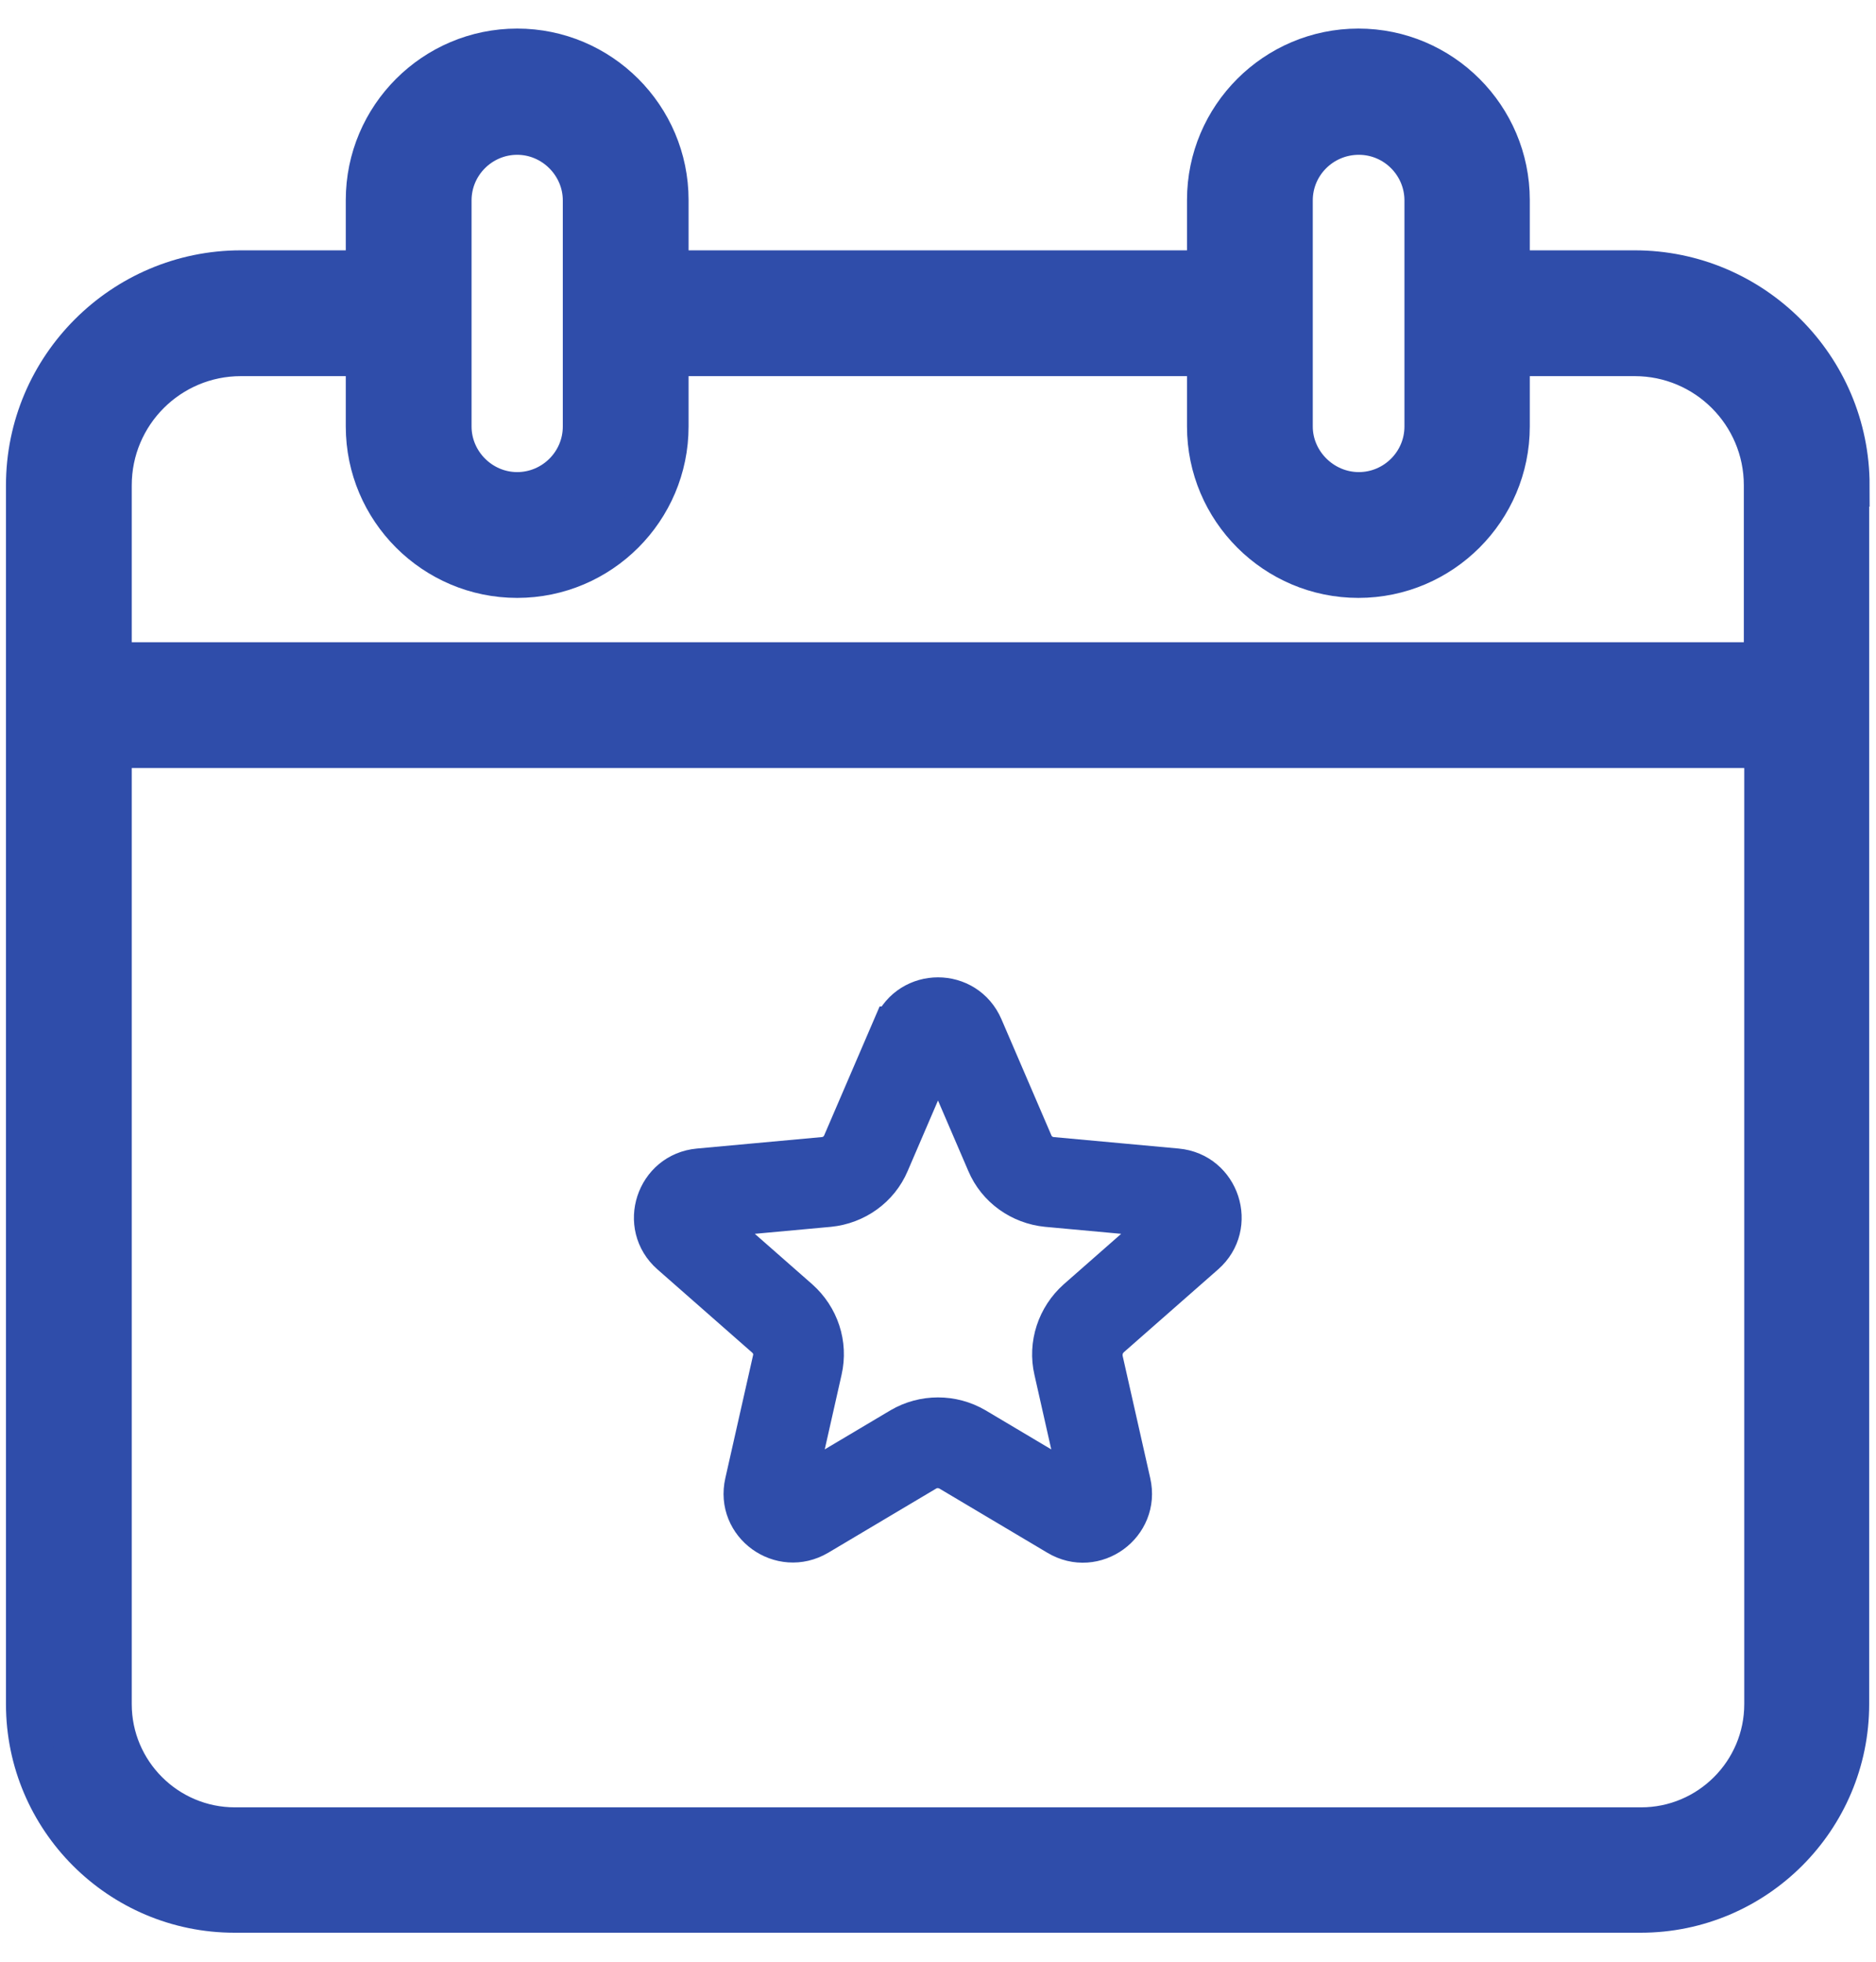
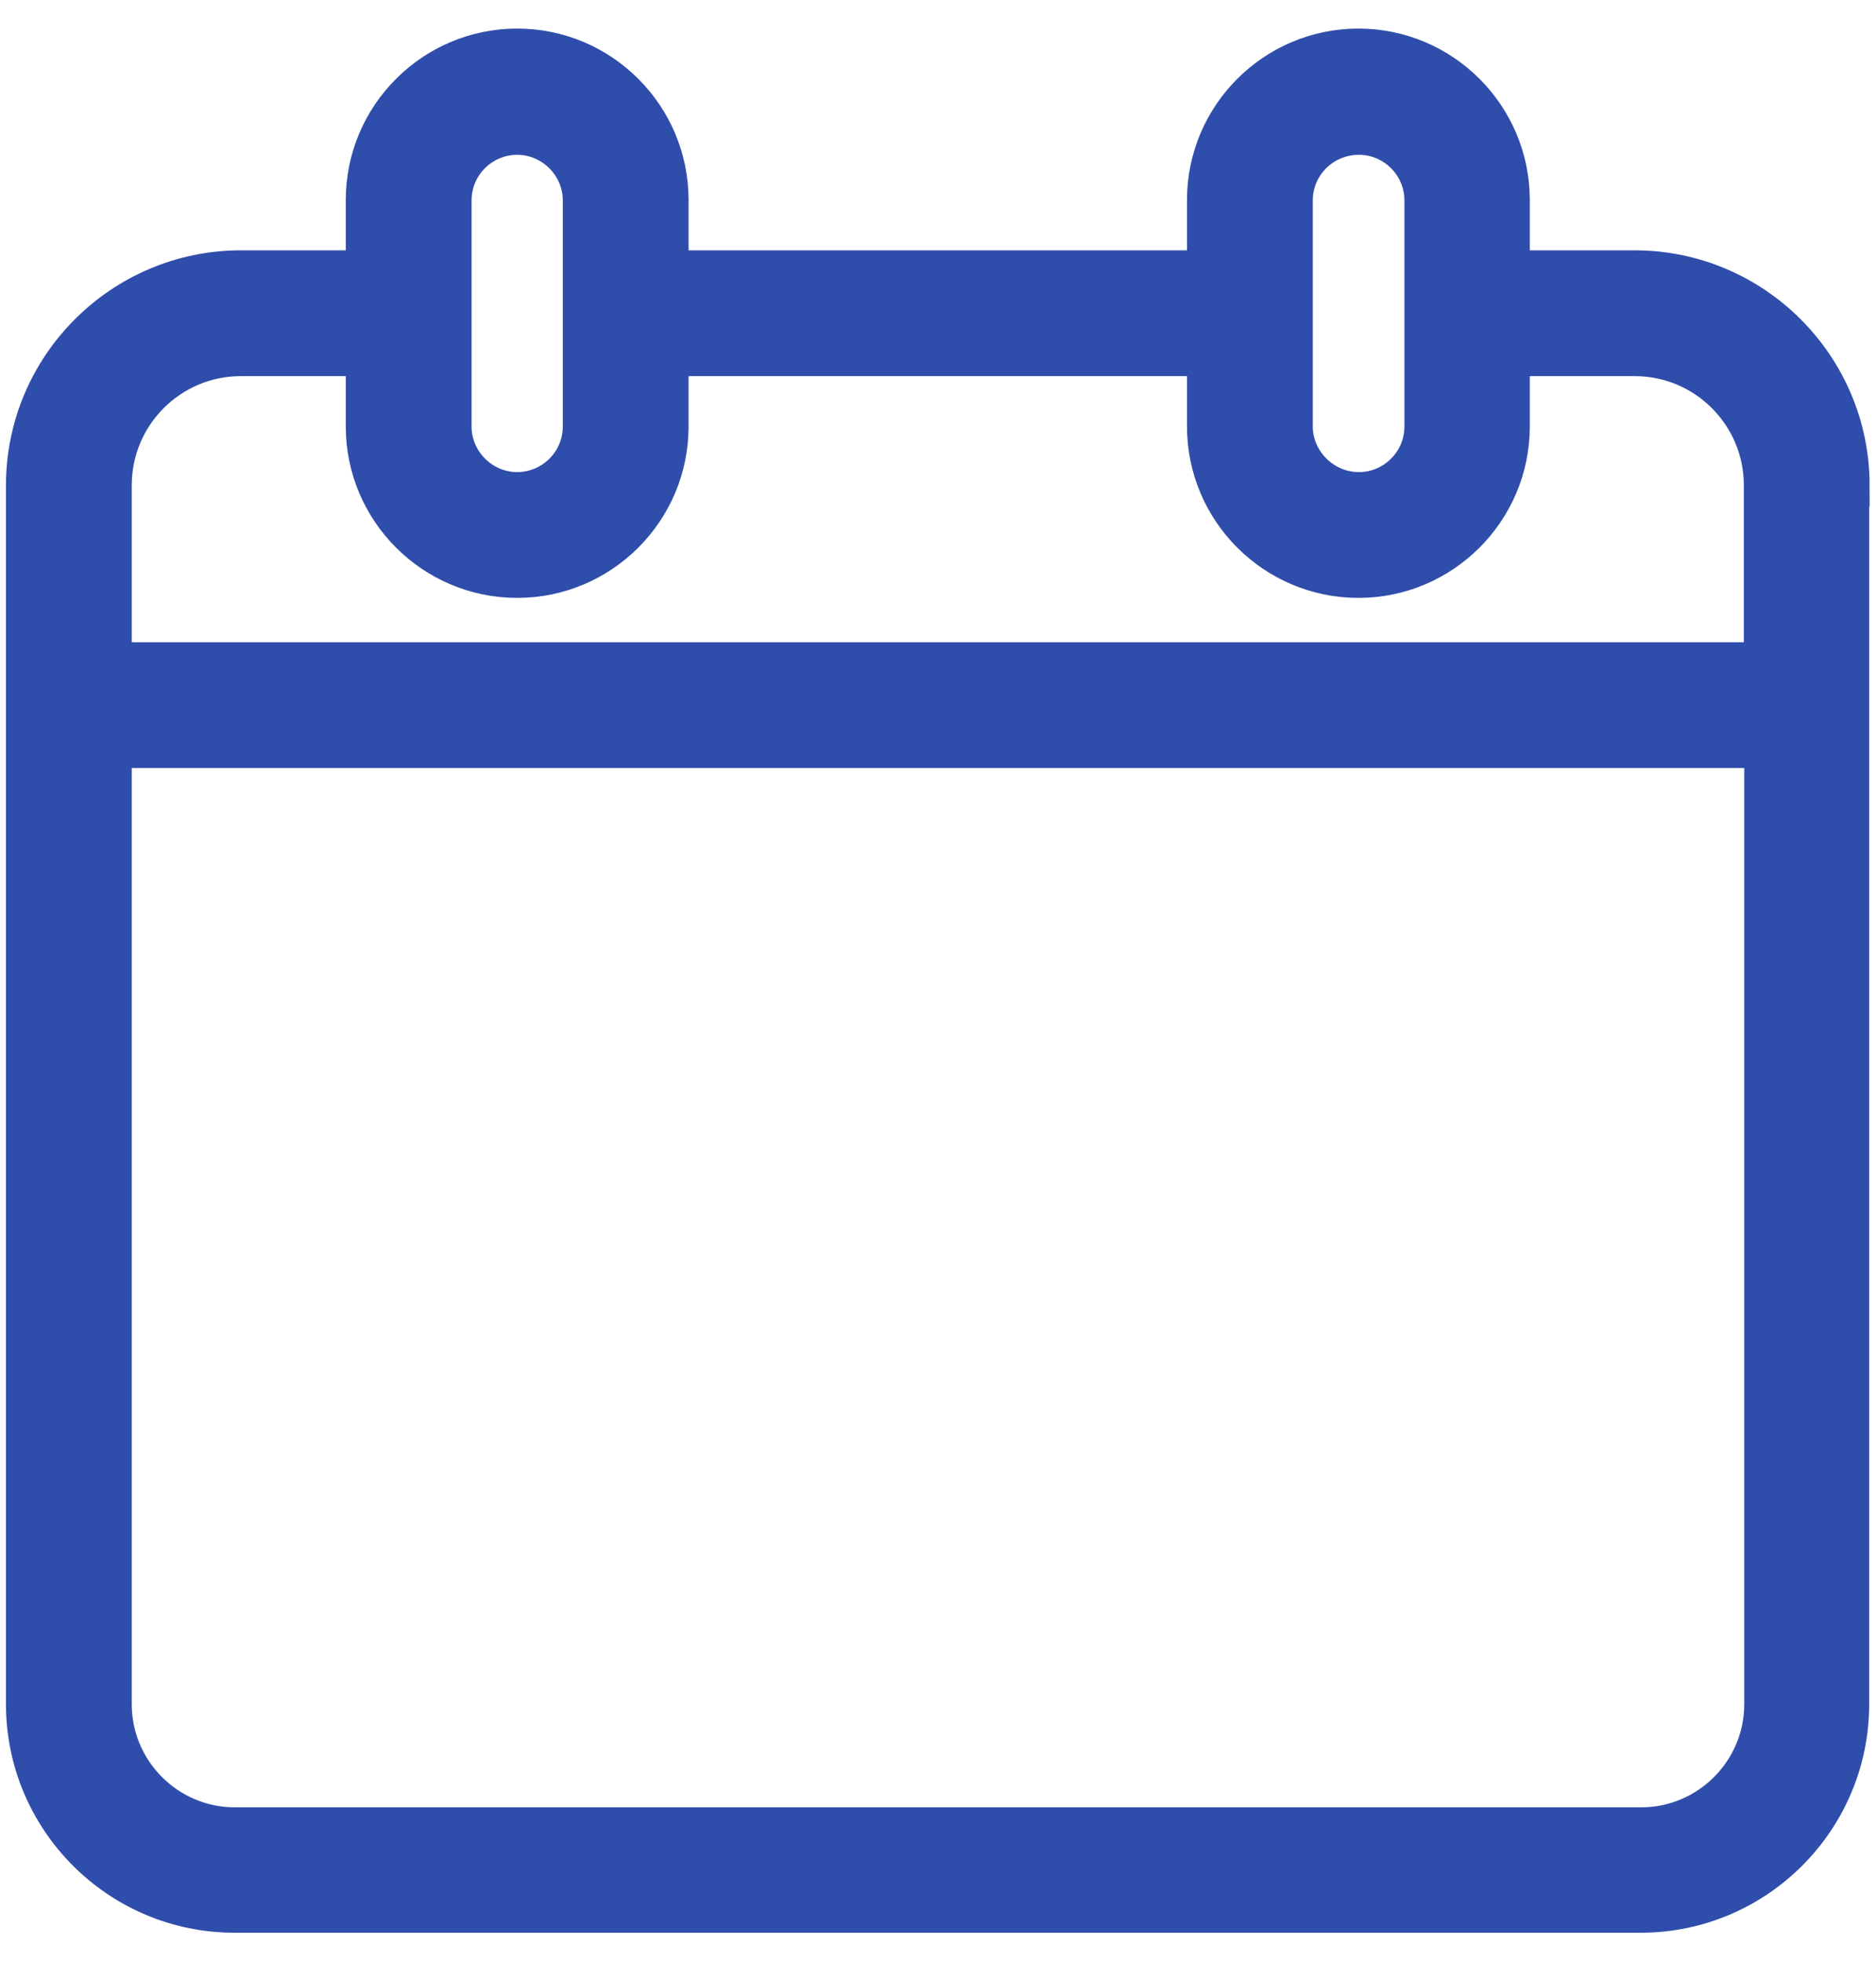
<svg xmlns="http://www.w3.org/2000/svg" width="44" height="46" viewBox="0 0 44 46" fill="none">
-   <path fill-rule="evenodd" clip-rule="evenodd" d="M20.97 24.1C21.36 23.19 22.64 23.19 23.03 24.1L24.2 26.82C24.28 27.01 24.46 27.14 24.66 27.16L27.6 27.43C28.58 27.52 28.98 28.74 28.24 29.39L26.02 31.34C25.87 31.48 25.8 31.68 25.84 31.89L26.49 34.77C26.71 35.73 25.67 36.49 24.82 35.98L22.28 34.47C22.1 34.37 21.88 34.37 21.71 34.47L19.17 35.98C18.32 36.48 17.28 35.73 17.5 34.77L18.15 31.89C18.2 31.69 18.13 31.48 17.97 31.34L15.75 29.39C15.01 28.74 15.41 27.52 16.39 27.43L19.33 27.16C19.53 27.14 19.71 27.01 19.79 26.82L20.96 24.1H20.97ZM22 24.54L20.83 27.26C20.59 27.83 20.05 28.21 19.44 28.27L16.5 28.54L18.72 30.49C19.18 30.9 19.39 31.52 19.25 32.13L18.6 35.01L21.14 33.5C21.67 33.19 22.33 33.19 22.86 33.5L25.4 35.01L24.75 32.13C24.61 31.53 24.82 30.9 25.28 30.49L27.5 28.54L24.56 28.27C23.95 28.21 23.41 27.83 23.17 27.26L22 24.54Z" fill="#2F4DAA" stroke="#2F4DAA" stroke-miterlimit="10" />
  <path d="M43.35 11.38C43.35 8.62 41.1 6.37 38.34 6.37H35.38V4.69C35.38 2.75 33.8 1.17 31.86 1.17C29.92 1.17 28.34 2.75 28.34 4.69V6.37H15.65V4.69C15.65 2.75 14.07 1.17 12.13 1.17C10.19 1.17 8.61 2.75 8.61 4.69V6.37H5.65C2.89 6.37 0.64 8.62 0.64 11.38V39.96C0.64 42.64 2.82 44.82 5.5 44.82H38.48C41.16 44.82 43.34 42.64 43.34 39.96V11.38H43.35ZM30.29 4.7C30.29 3.83 31 3.13 31.87 3.13C32.74 3.13 33.44 3.84 33.44 4.7V10C33.44 10.87 32.73 11.57 31.87 11.57C31.01 11.57 30.29 10.86 30.29 10V4.7ZM10.56 4.7C10.56 3.83 11.27 3.13 12.13 3.13C12.99 3.13 13.7 3.84 13.7 4.7V10C13.7 10.87 12.99 11.57 12.13 11.57C11.27 11.57 10.56 10.86 10.56 10V4.7ZM5.65 8.32H8.61V10C8.61 11.94 10.19 13.52 12.13 13.52C14.07 13.52 15.65 11.94 15.65 10V8.32H28.34V10C28.34 11.94 29.92 13.52 31.86 13.52C33.8 13.52 35.38 11.94 35.38 10V8.32H38.34C40.03 8.32 41.4 9.69 41.4 11.38V15.56H2.59V11.38C2.59 9.69 3.96 8.32 5.65 8.32ZM38.49 42.88H5.51C3.9 42.88 2.59 41.57 2.59 39.96V17.51H41.41V39.96C41.41 41.57 40.1 42.88 38.49 42.88Z" fill="#2F4DAA" stroke="#2F4DAA" stroke-miterlimit="10" />
</svg>